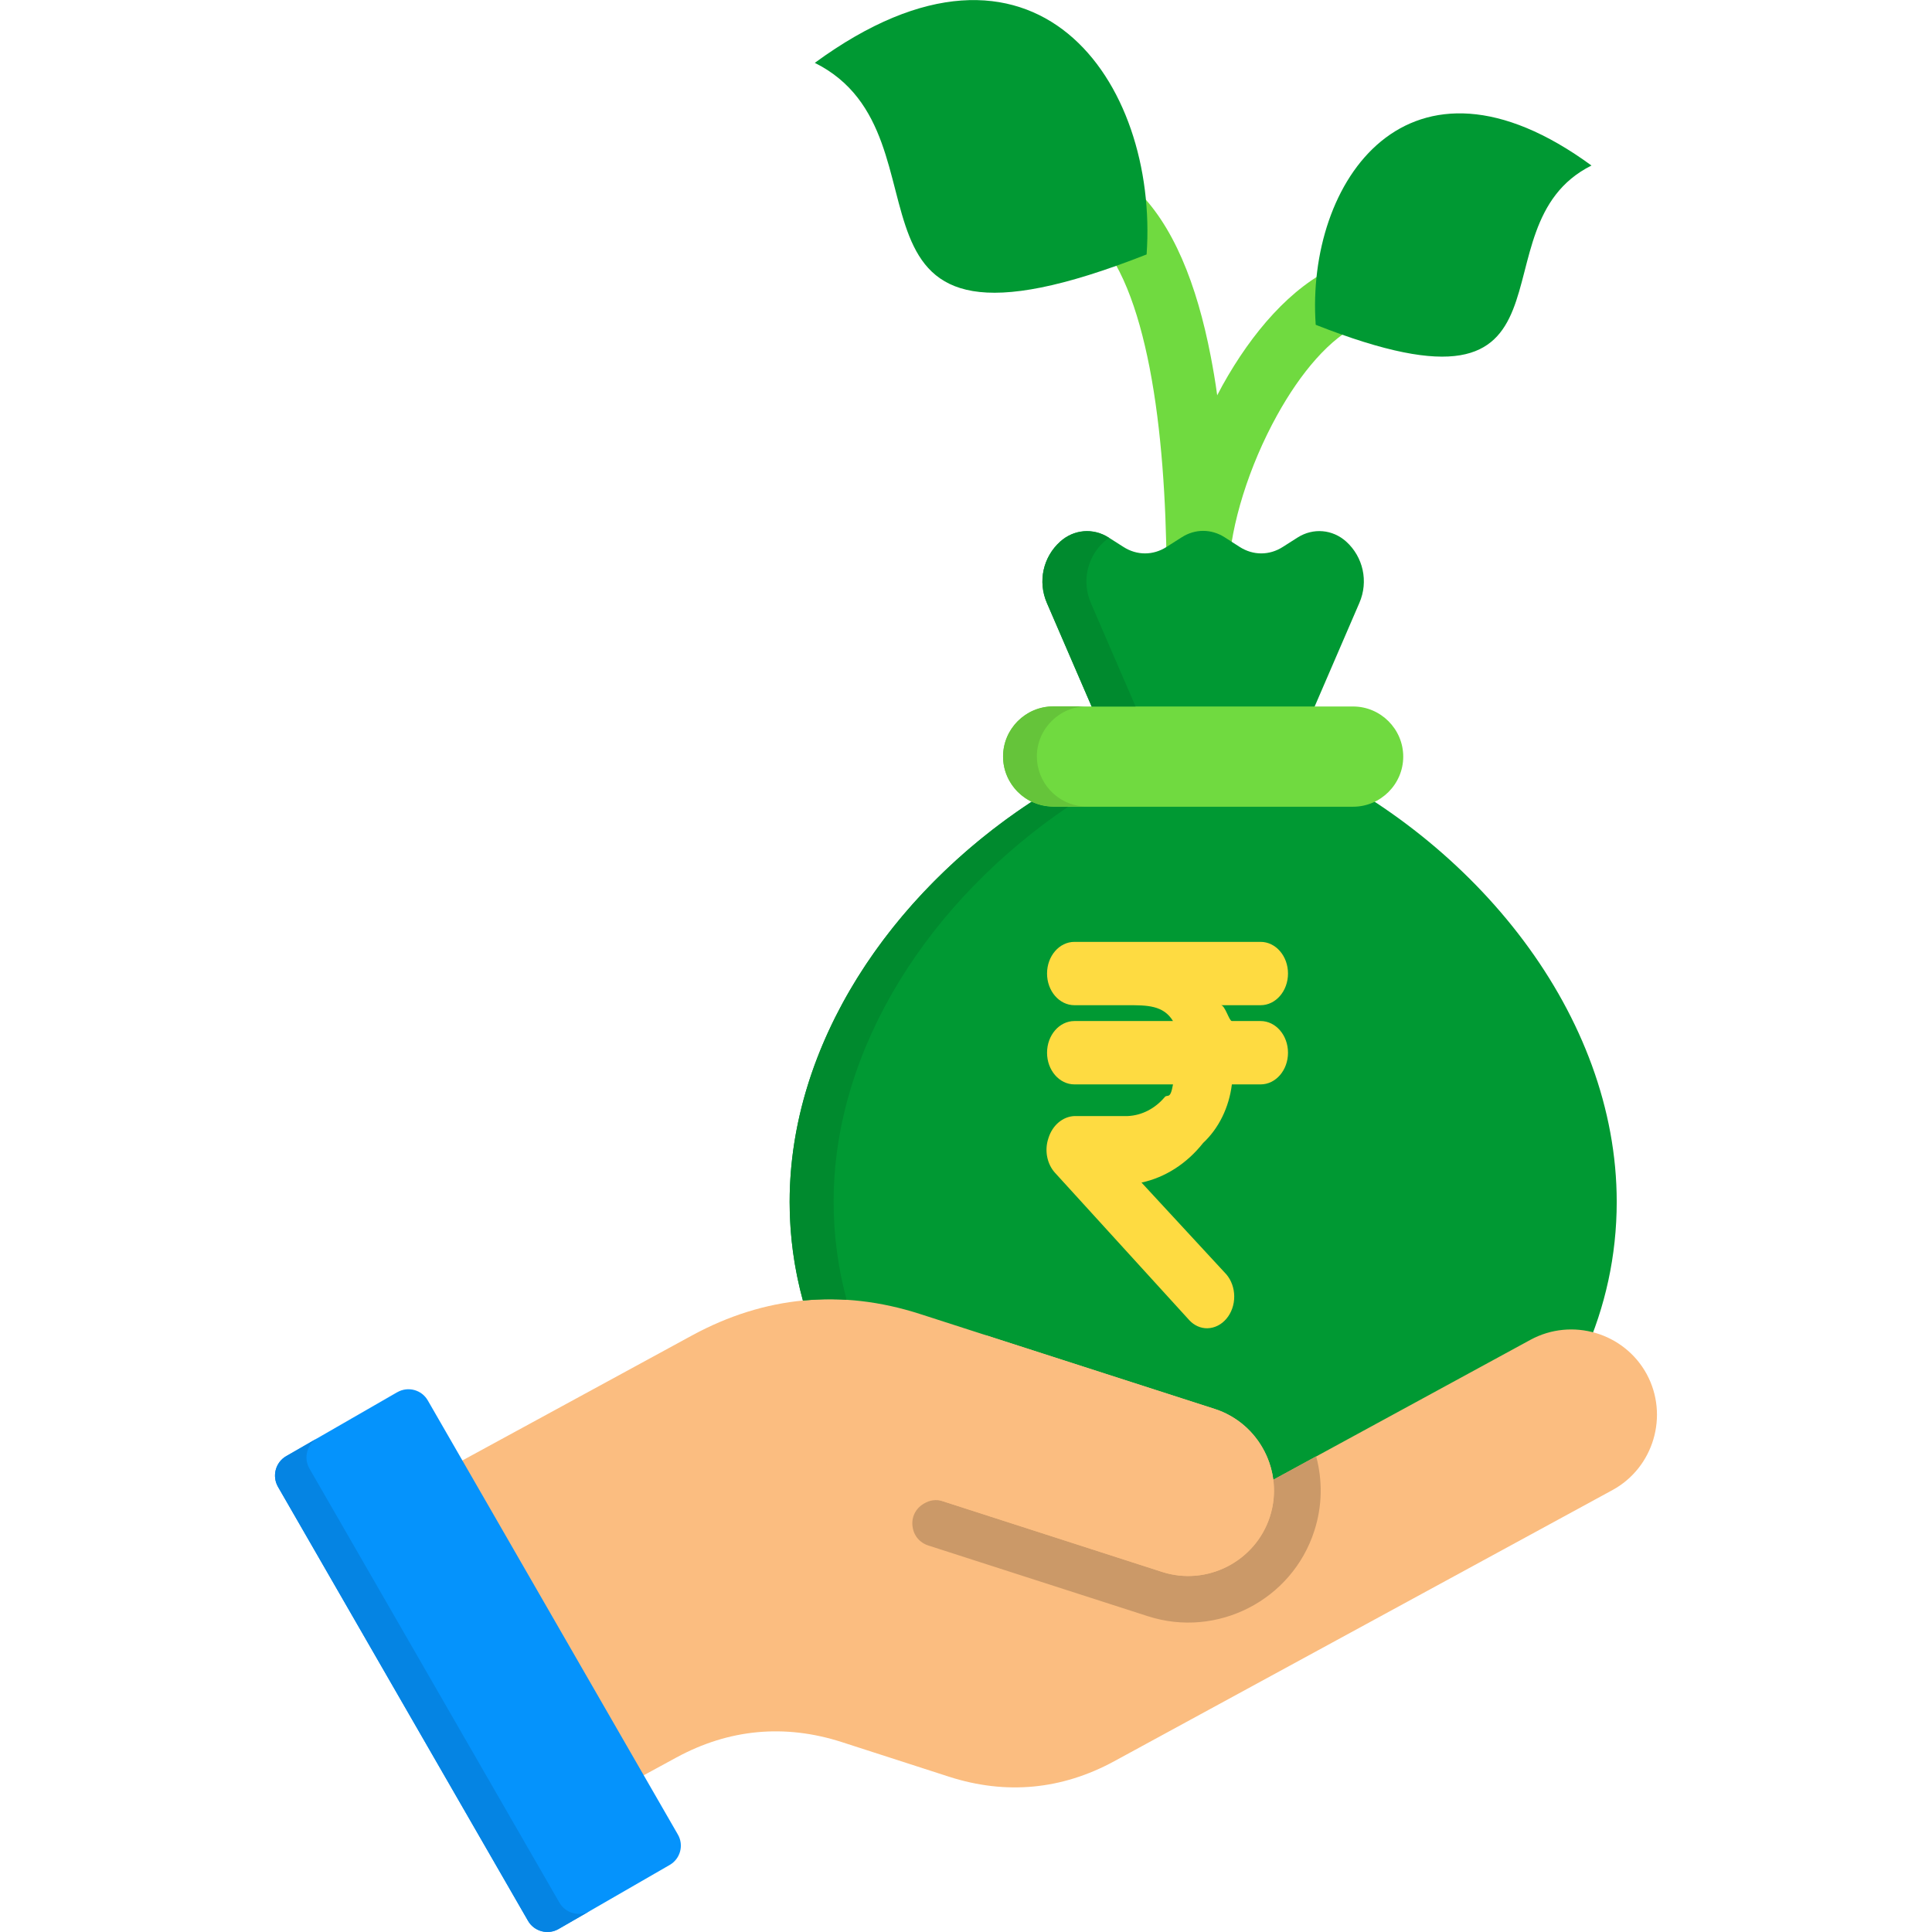
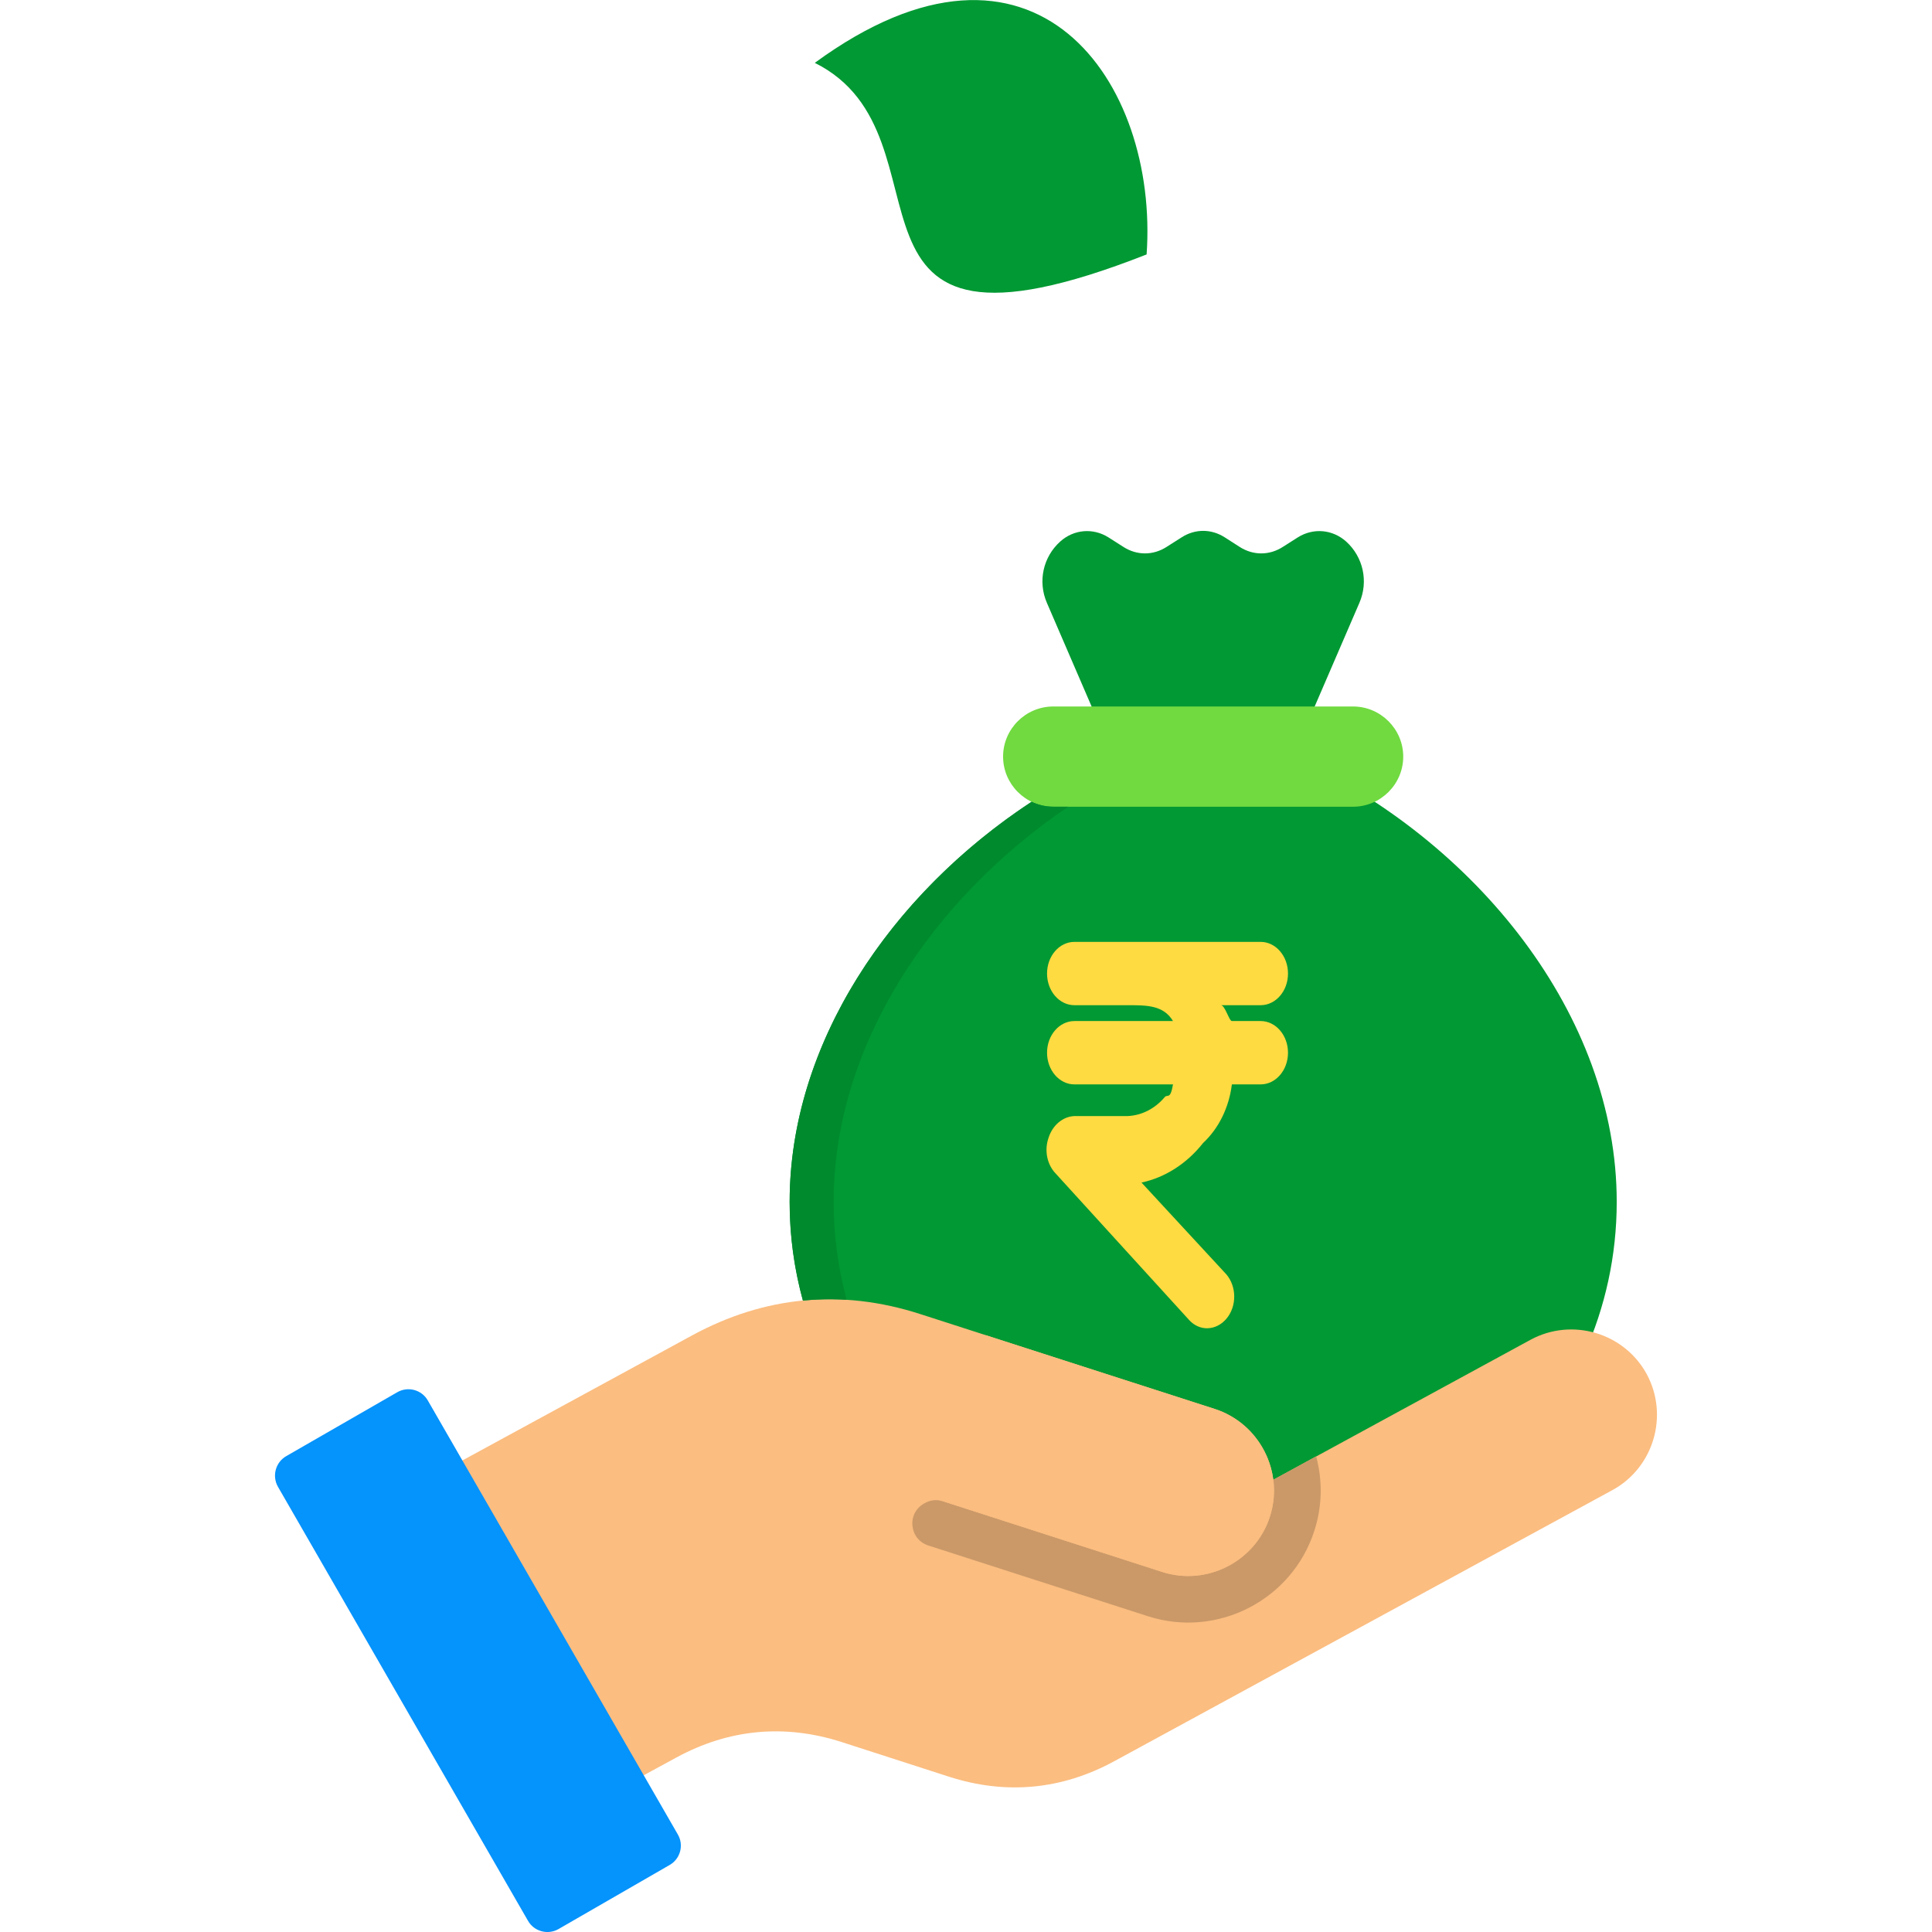
<svg xmlns="http://www.w3.org/2000/svg" width="96" height="96" viewBox="0 0 96 96" fill="none">
  <g clip-path="url(#clip0_2904_4096)">
-     <path d="M66.371 13.251C67.147 12.9 68.066 13.245 68.417 14.027C68.767 14.803 68.417 15.722 67.641 16.073C66.082 16.774 64.616 18.538 63.452 20.644C62.059 23.164 61.155 26.076 61.056 28.281C61.018 29.132 60.296 29.79 59.445 29.753C58.599 29.721 57.947 29.008 57.968 28.168C57.936 24.915 57.724 21.37 57.122 18.267C56.554 15.355 55.659 12.887 54.268 11.601C53.642 11.021 53.599 10.043 54.178 9.416C54.752 8.79 55.731 8.747 56.357 9.326C58.307 11.123 59.477 14.173 60.157 17.687C60.279 18.319 60.392 18.973 60.482 19.643C60.566 19.478 60.658 19.313 60.742 19.153C62.205 16.519 64.155 14.254 66.371 13.251Z" fill="#70DA40" />
    <path fill-rule="evenodd" clip-rule="evenodd" d="M59.786 79.142C48.433 79.142 39.238 70.448 39.238 59.721C39.238 50.462 46.2 41.768 55.316 37.594L52.022 29.961C51.555 28.887 51.836 27.67 52.68 26.91C53.355 26.299 54.322 26.219 55.087 26.708L55.821 27.175C56.49 27.606 57.298 27.606 57.968 27.175L58.712 26.702C59.381 26.271 60.189 26.271 60.859 26.702L61.597 27.175C62.267 27.606 63.075 27.606 63.744 27.175L64.478 26.708C65.248 26.219 66.21 26.299 66.891 26.91C67.731 27.67 68.012 28.887 67.545 29.961L64.251 37.594C73.365 41.766 80.334 50.462 80.334 59.721C80.334 70.446 71.134 79.142 59.786 79.142Z" fill="#009933" />
    <path d="M62.639 50.735H61.211C61.075 50.735 60.871 49.948 60.667 49.948H62.639C63.391 49.948 64 49.244 64 48.375C64 47.505 63.391 46.801 62.639 46.801H53.388C52.636 46.801 52.027 47.505 52.027 48.375C52.027 49.244 52.636 49.948 53.388 49.948H56.041C56.993 49.948 57.809 49.948 58.286 50.735H53.388C52.636 50.735 52.027 51.44 52.027 52.309C52.027 53.178 52.636 53.883 53.388 53.883H58.286C58.15 54.669 58.014 54.355 57.877 54.512C57.392 55.087 56.735 55.424 56.041 55.456H53.388C52.802 55.482 52.29 55.919 52.095 56.558C51.889 57.161 52.024 57.848 52.435 58.289L59.102 65.607C59.343 65.863 59.659 66.004 59.986 66.001C60.738 65.989 61.338 65.274 61.328 64.405C61.323 64.001 61.184 63.614 60.939 63.325L56.721 58.761C57.899 58.508 58.974 57.817 59.782 56.794C60.56 56.068 61.071 55.027 61.211 53.883H62.639C63.391 53.883 64 53.178 64 52.309C64 51.44 63.391 50.735 62.639 50.735Z" fill="#FEDB41" />
    <path fill-rule="evenodd" clip-rule="evenodd" d="M52.335 35.105H67.234C68.604 35.105 69.726 36.227 69.726 37.597C69.726 38.962 68.604 40.086 67.234 40.086H52.335C50.964 40.086 49.843 38.964 49.843 37.597C49.841 36.227 50.962 35.105 52.335 35.105Z" fill="#70DA40" />
-     <path fill-rule="evenodd" clip-rule="evenodd" d="M79.08 8.225C69.975 1.559 64.879 9.039 65.377 16.139C79.356 21.64 72.968 11.275 79.08 8.225Z" fill="#009933" />
    <path fill-rule="evenodd" clip-rule="evenodd" d="M40.487 3.123C51.441 -4.896 57.579 4.097 56.974 12.643C40.159 19.26 47.843 6.791 40.487 3.123Z" fill="#009933" />
    <path fill-rule="evenodd" clip-rule="evenodd" d="M55.369 87.513L80.115 74.045C82.172 72.929 82.937 70.33 81.821 68.273C80.7 66.222 78.107 65.457 76.05 66.573L63.268 73.531C63.066 71.941 61.971 70.527 60.356 70.008C55.477 68.435 50.602 66.867 45.724 65.294C41.818 64.034 37.991 64.396 34.388 66.357L19.378 74.527L28.009 90.376L33.606 87.331C36.216 85.912 38.985 85.651 41.818 86.56L47.166 88.287C49.991 89.193 52.759 88.932 55.369 87.513Z" fill="#FBBD80" />
    <path fill-rule="evenodd" clip-rule="evenodd" d="M13.811 73.877L26.237 95.445C26.541 95.976 27.225 96.158 27.752 95.854L33.274 92.67C33.804 92.366 33.992 91.688 33.682 91.155L21.257 69.587C20.953 69.056 20.274 68.874 19.742 69.178L14.22 72.356C13.689 72.664 13.509 73.344 13.811 73.877Z" fill="#0593FC" />
    <path fill-rule="evenodd" clip-rule="evenodd" d="M65.398 72.363C65.717 73.543 65.711 74.823 65.308 76.068C64.198 79.513 60.482 81.419 57.038 80.309L46.131 76.796C45.696 76.657 45.398 76.301 45.343 75.845C45.285 75.393 45.487 74.973 45.874 74.735L45.906 74.715C46.204 74.534 46.532 74.491 46.862 74.598L57.742 78.106C59.97 78.825 62.383 77.585 63.099 75.358C63.296 74.746 63.343 74.124 63.264 73.529L65.398 72.363Z" fill="#CB9968" />
    <path fill-rule="evenodd" clip-rule="evenodd" d="M39.516 72.235C41.456 72.858 43.389 73.484 45.33 74.107C49.47 75.44 53.61 76.775 57.746 78.108C59.974 78.826 62.387 77.587 63.103 75.359C63.821 73.132 62.582 70.724 60.354 70.008L49.001 66.352L39.516 72.235Z" fill="#FBBD80" />
-     <path fill-rule="evenodd" clip-rule="evenodd" d="M13.811 73.874L26.237 95.443C26.541 95.973 27.225 96.155 27.752 95.851L29.314 94.953C28.783 95.257 28.102 95.07 27.799 94.544L15.375 72.971C15.071 72.444 15.253 71.76 15.784 71.456L19.749 69.176H19.744L14.222 72.354C13.689 72.661 13.509 73.342 13.811 73.874Z" fill="#0584E3" />
    <path fill-rule="evenodd" clip-rule="evenodd" d="M41.422 59.722C41.422 52.031 46.228 44.728 53.078 40.084H52.333C51.951 40.084 51.583 39.994 51.259 39.84C44.211 44.469 39.236 51.894 39.236 59.722C39.236 61.417 39.465 63.054 39.894 64.624C40.612 64.554 41.34 64.539 42.068 64.586C41.651 63.034 41.422 61.402 41.422 59.722Z" fill="#008A2E" />
-     <path fill-rule="evenodd" clip-rule="evenodd" d="M52.02 29.966L54.242 35.105H56.426L54.206 29.966C53.743 28.892 54.021 27.675 54.864 26.915C54.945 26.846 55.024 26.782 55.104 26.724L55.087 26.713C54.322 26.224 53.355 26.304 52.68 26.915C51.834 27.675 51.553 28.892 52.02 29.966Z" fill="#008A2E" />
-     <path fill-rule="evenodd" clip-rule="evenodd" d="M52.17 39.26C51.767 38.819 51.521 38.229 51.521 37.586C51.521 36.219 52.642 35.098 54.013 35.098H52.333C50.962 35.098 49.841 36.219 49.841 37.59C49.841 38.572 50.426 39.429 51.261 39.832C51.585 39.986 51.953 40.076 52.335 40.076H53.079H54.015C53.286 40.08 52.627 39.761 52.17 39.26Z" fill="#65C43A" />
  </g>
  <defs>
    <clipPath id="clip0_2904_4096">
      <rect width="96" height="96" fill="white" />
    </clipPath>
  </defs>
</svg>